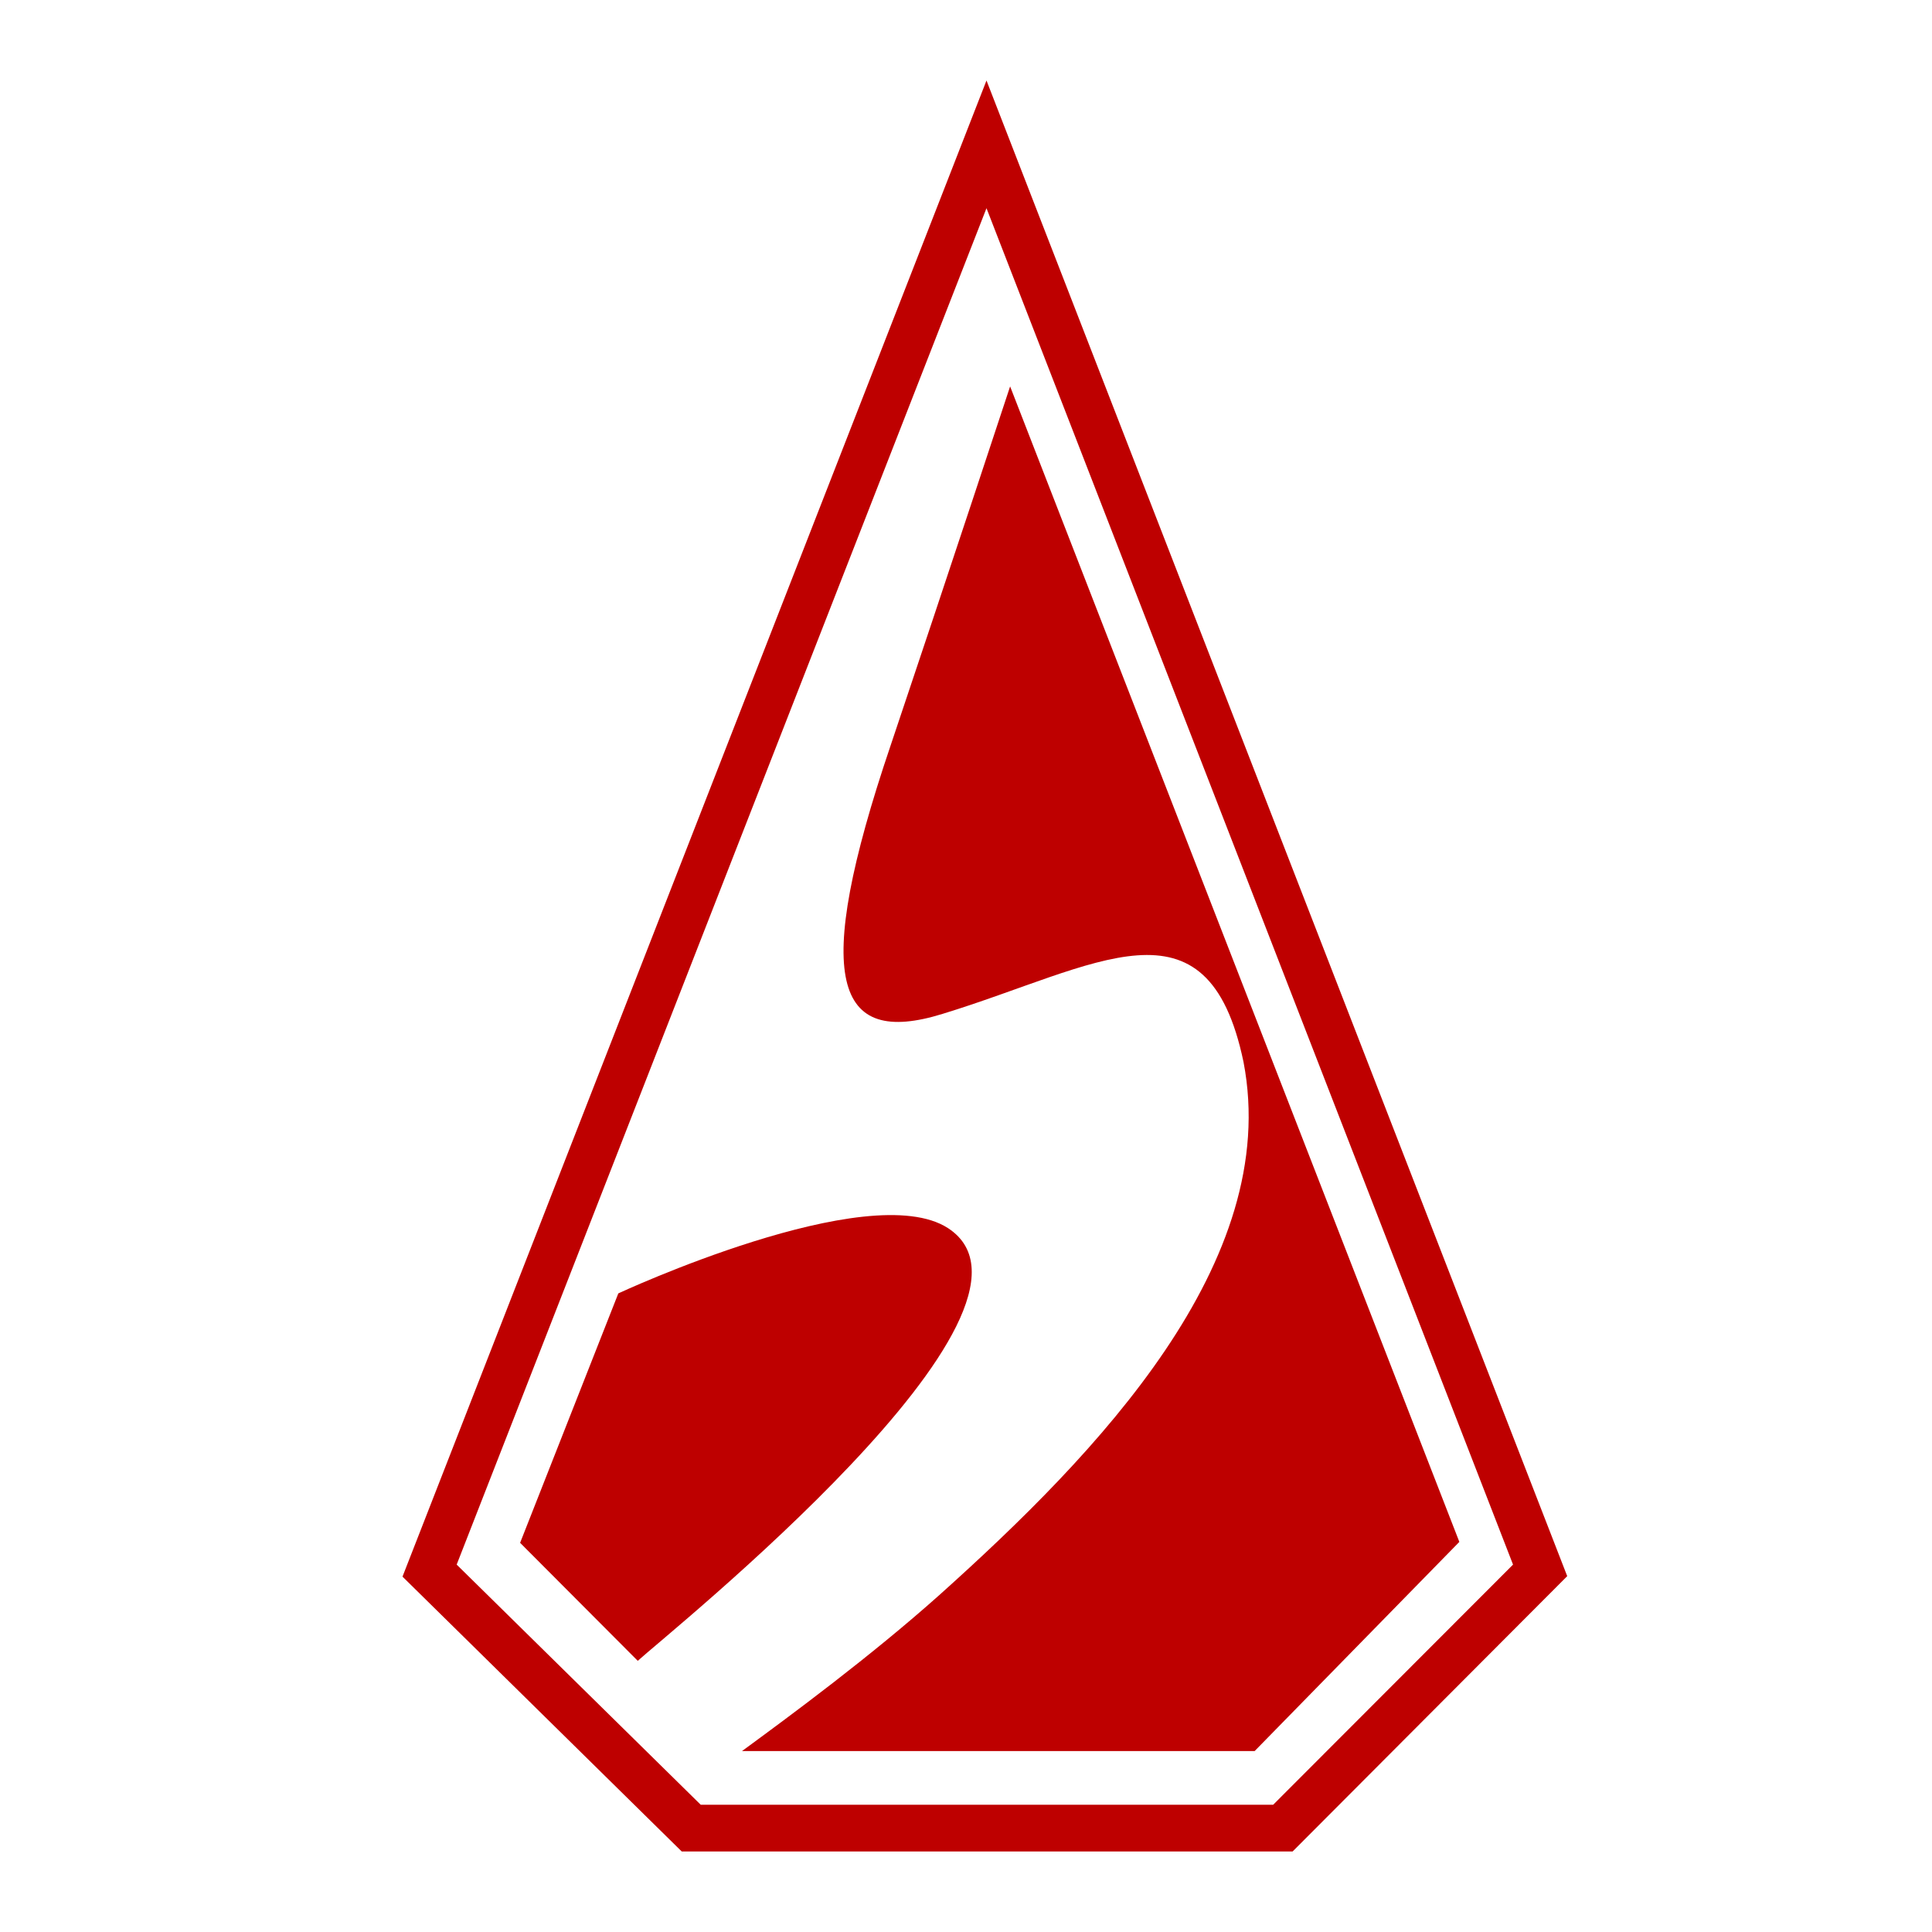
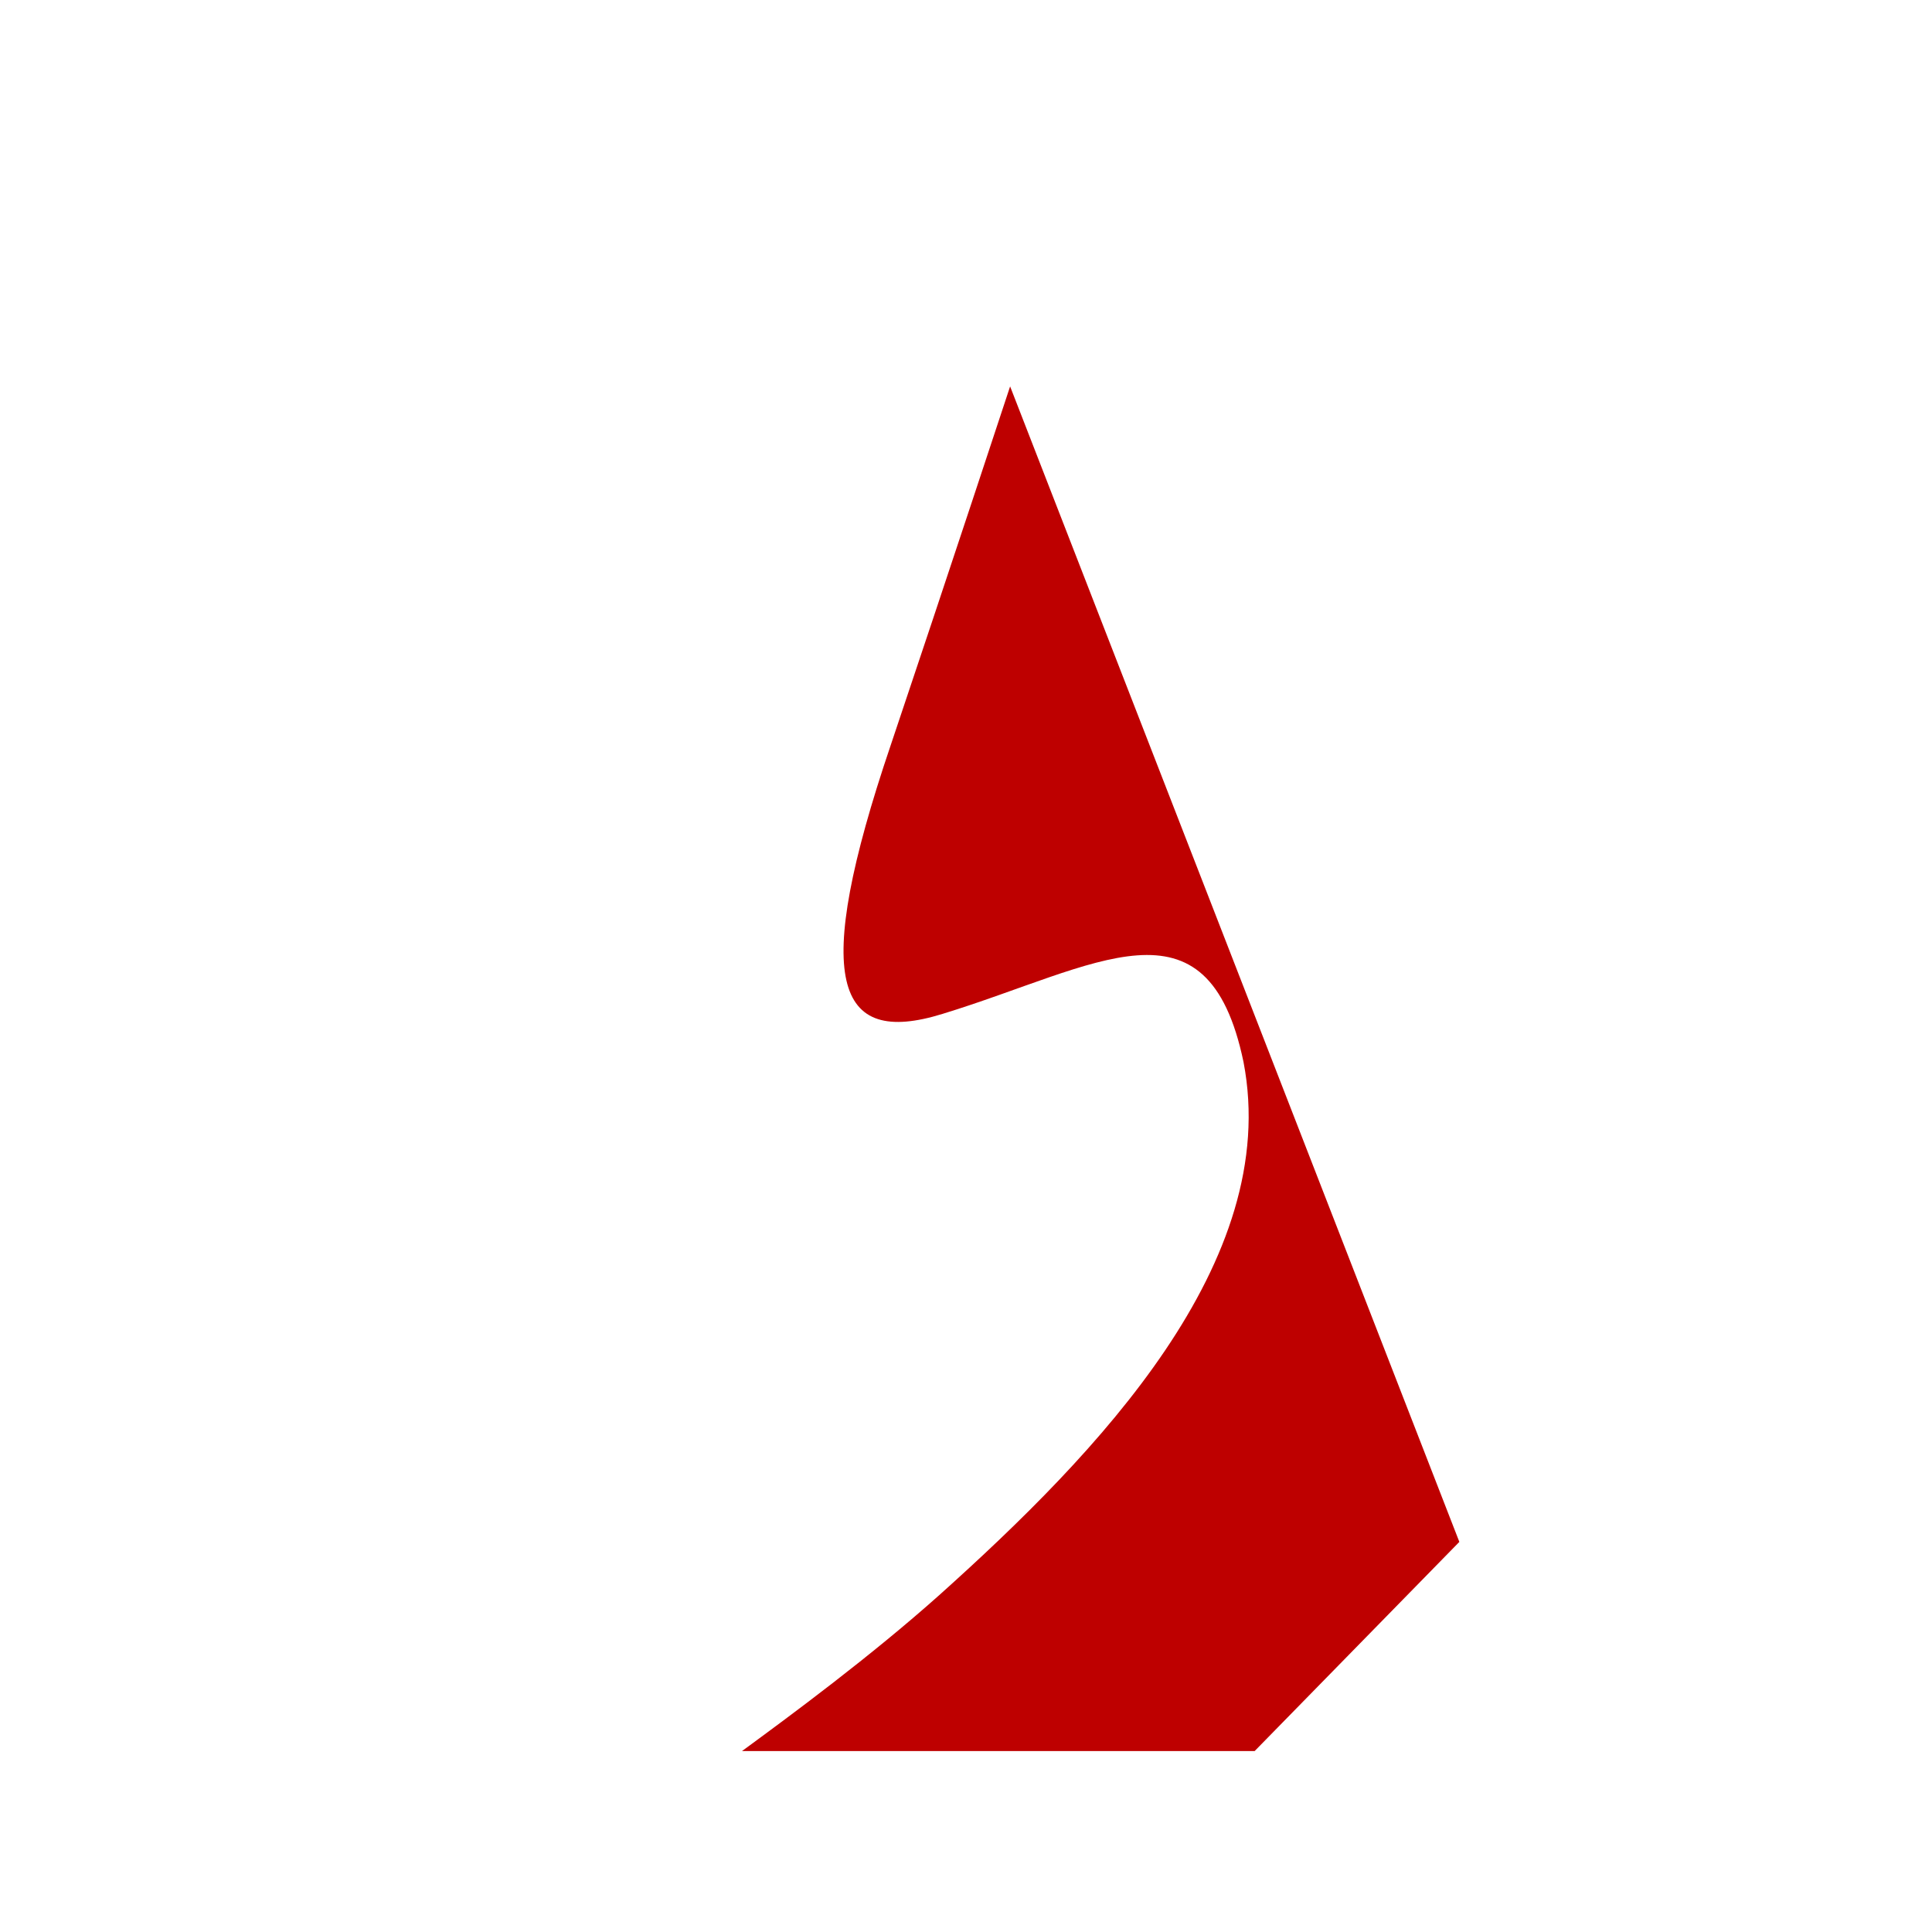
<svg xmlns="http://www.w3.org/2000/svg" width="48" height="48" viewBox="0 0 48 48" fill="none">
-   <path d="M24.509 5.173L37.591 38.872L31.631 44.839H17.41L11.346 38.872L24.509 5.173ZM24.509 2L10 39.171L16.938 46H32.114L38.937 39.159L24.509 2Z" fill="#BE0000" />
-   <path d="M23.554 30.513C21.586 29.237 15.362 32.134 15.362 32.134L12.922 38.331L15.845 41.263C16.57 40.596 26.649 32.537 23.554 30.513Z" fill="#BE0000" />
  <path d="M25.096 9.6C25.096 9.6 23.543 14.313 22.127 18.521C20.148 24.362 20.747 26.018 23.416 25.19C27.247 24.017 29.997 22.086 30.895 26.386C31.85 31.352 27.271 36.101 23.336 39.63C21.621 41.16 19.642 42.62 18.434 43.505H31.171L36.257 38.308L25.096 9.6Z" fill="#BE0000" />
</svg>